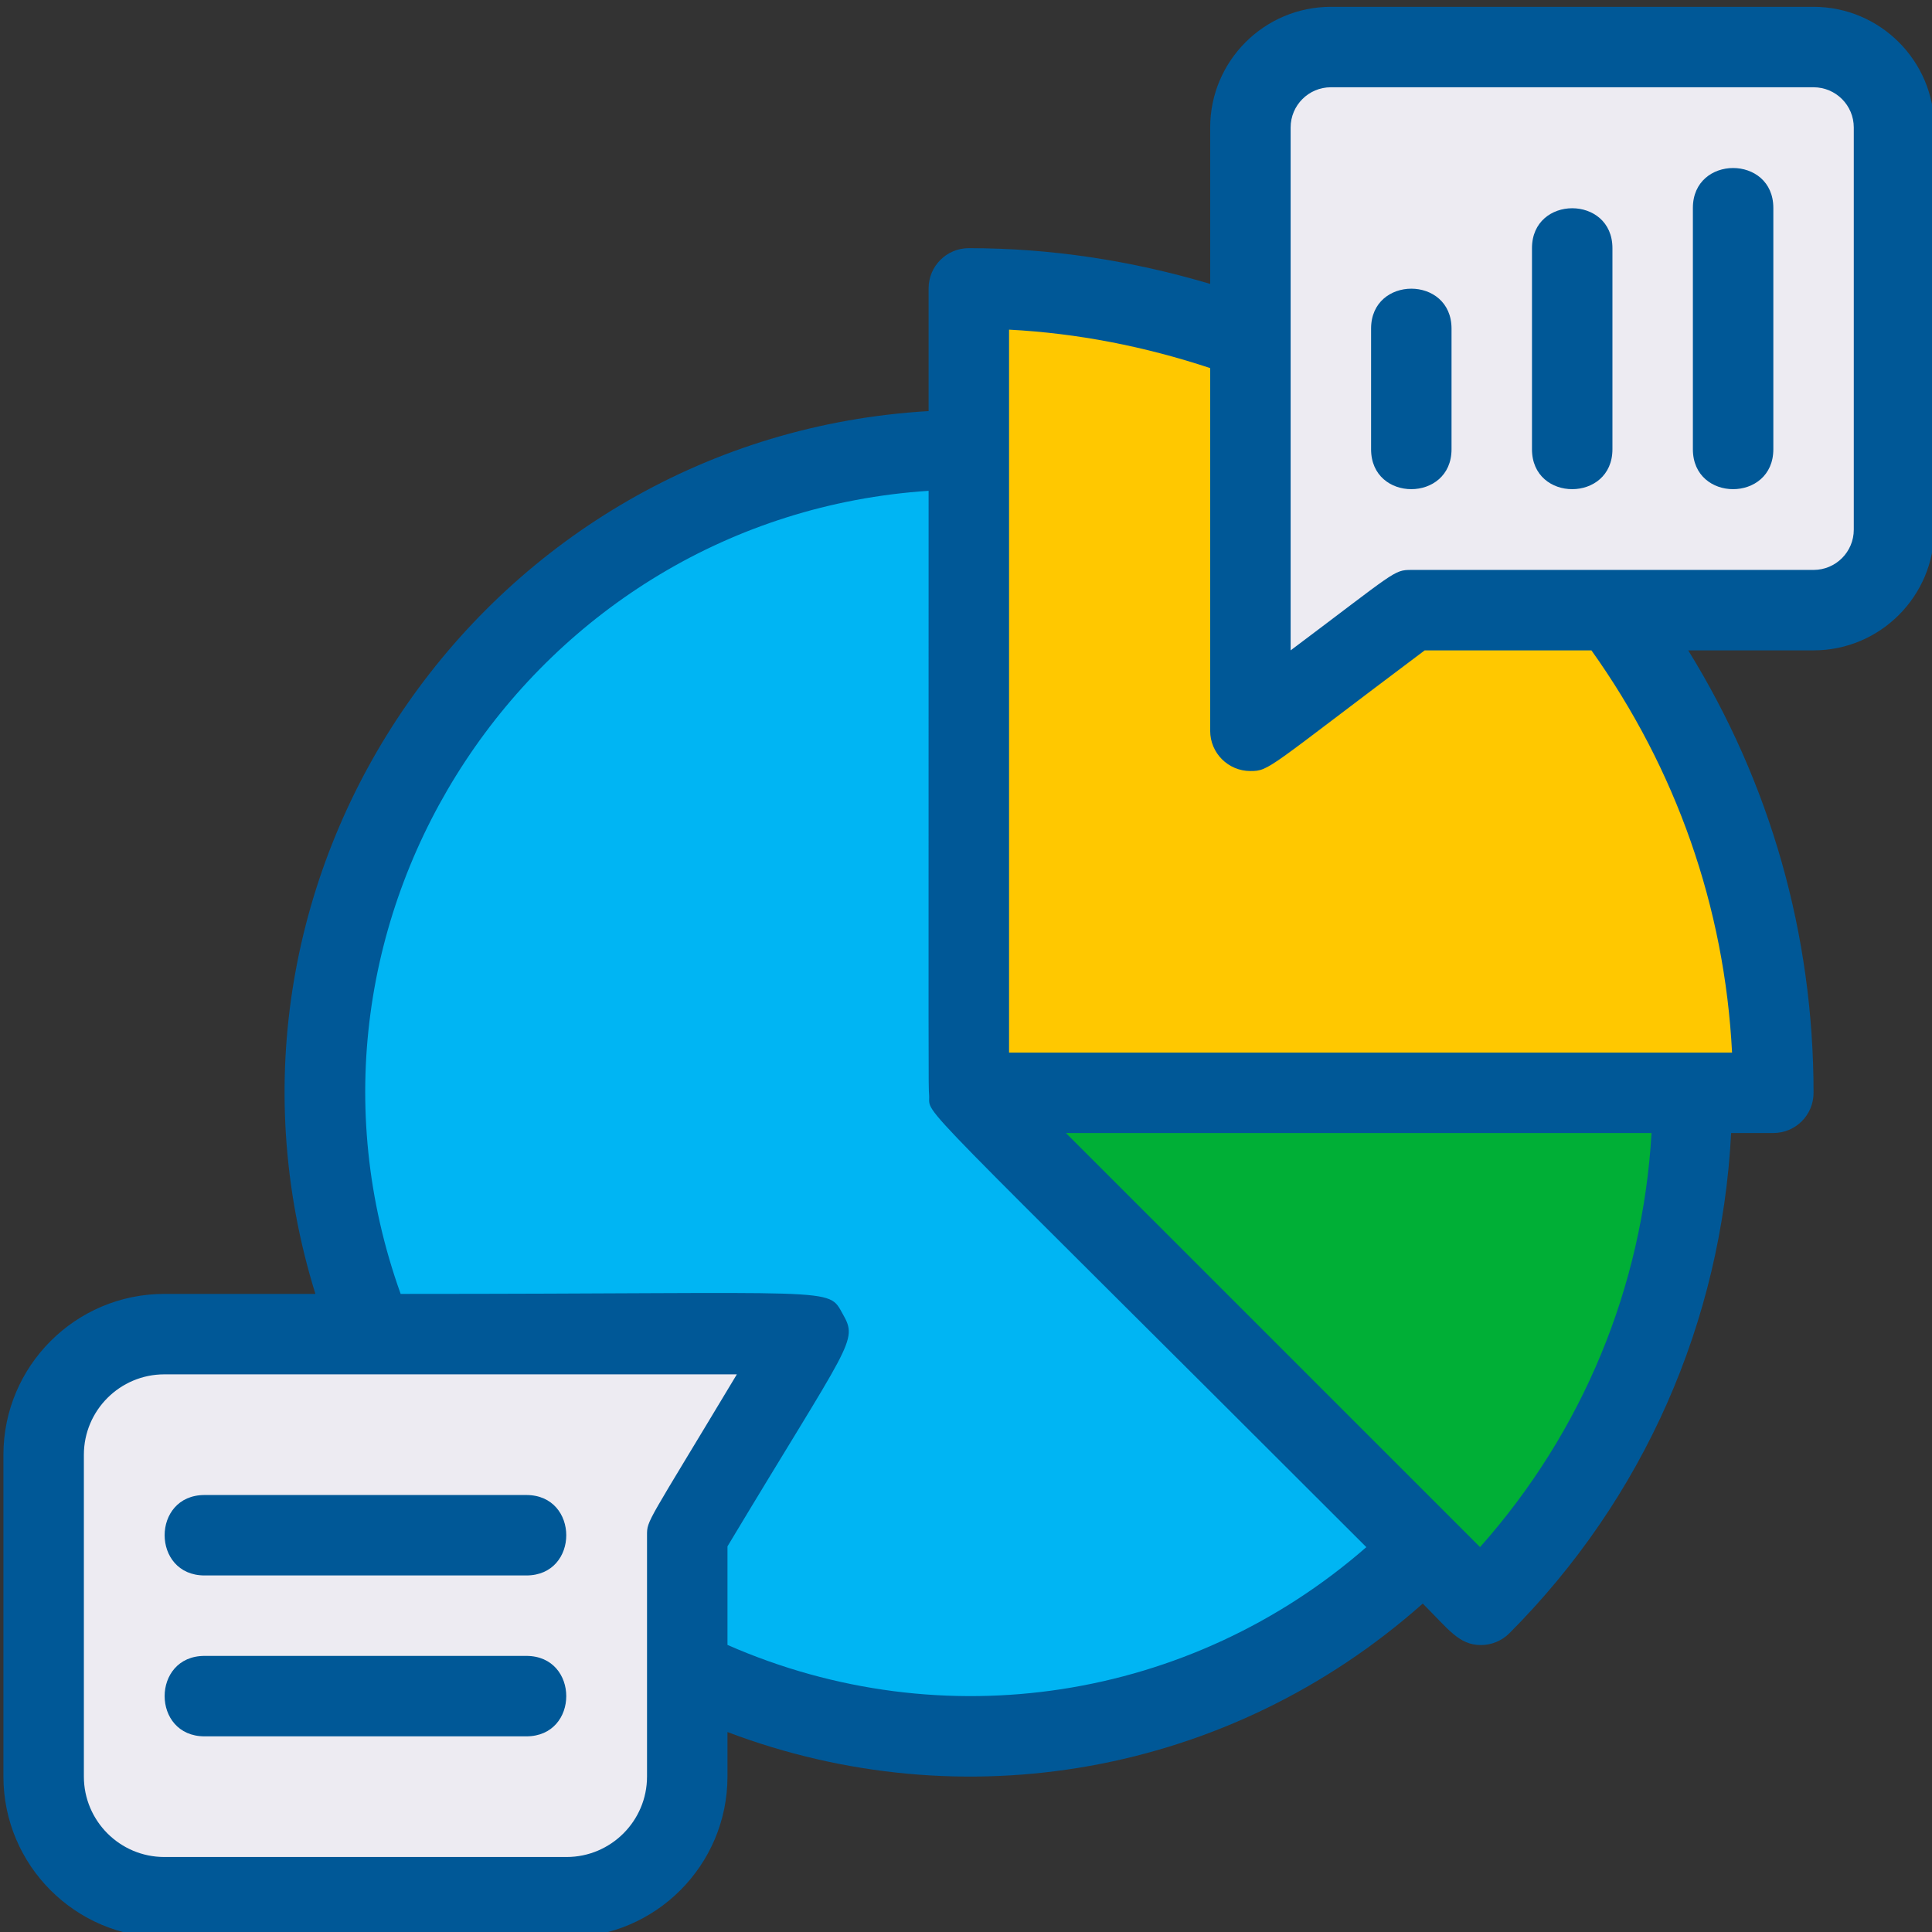
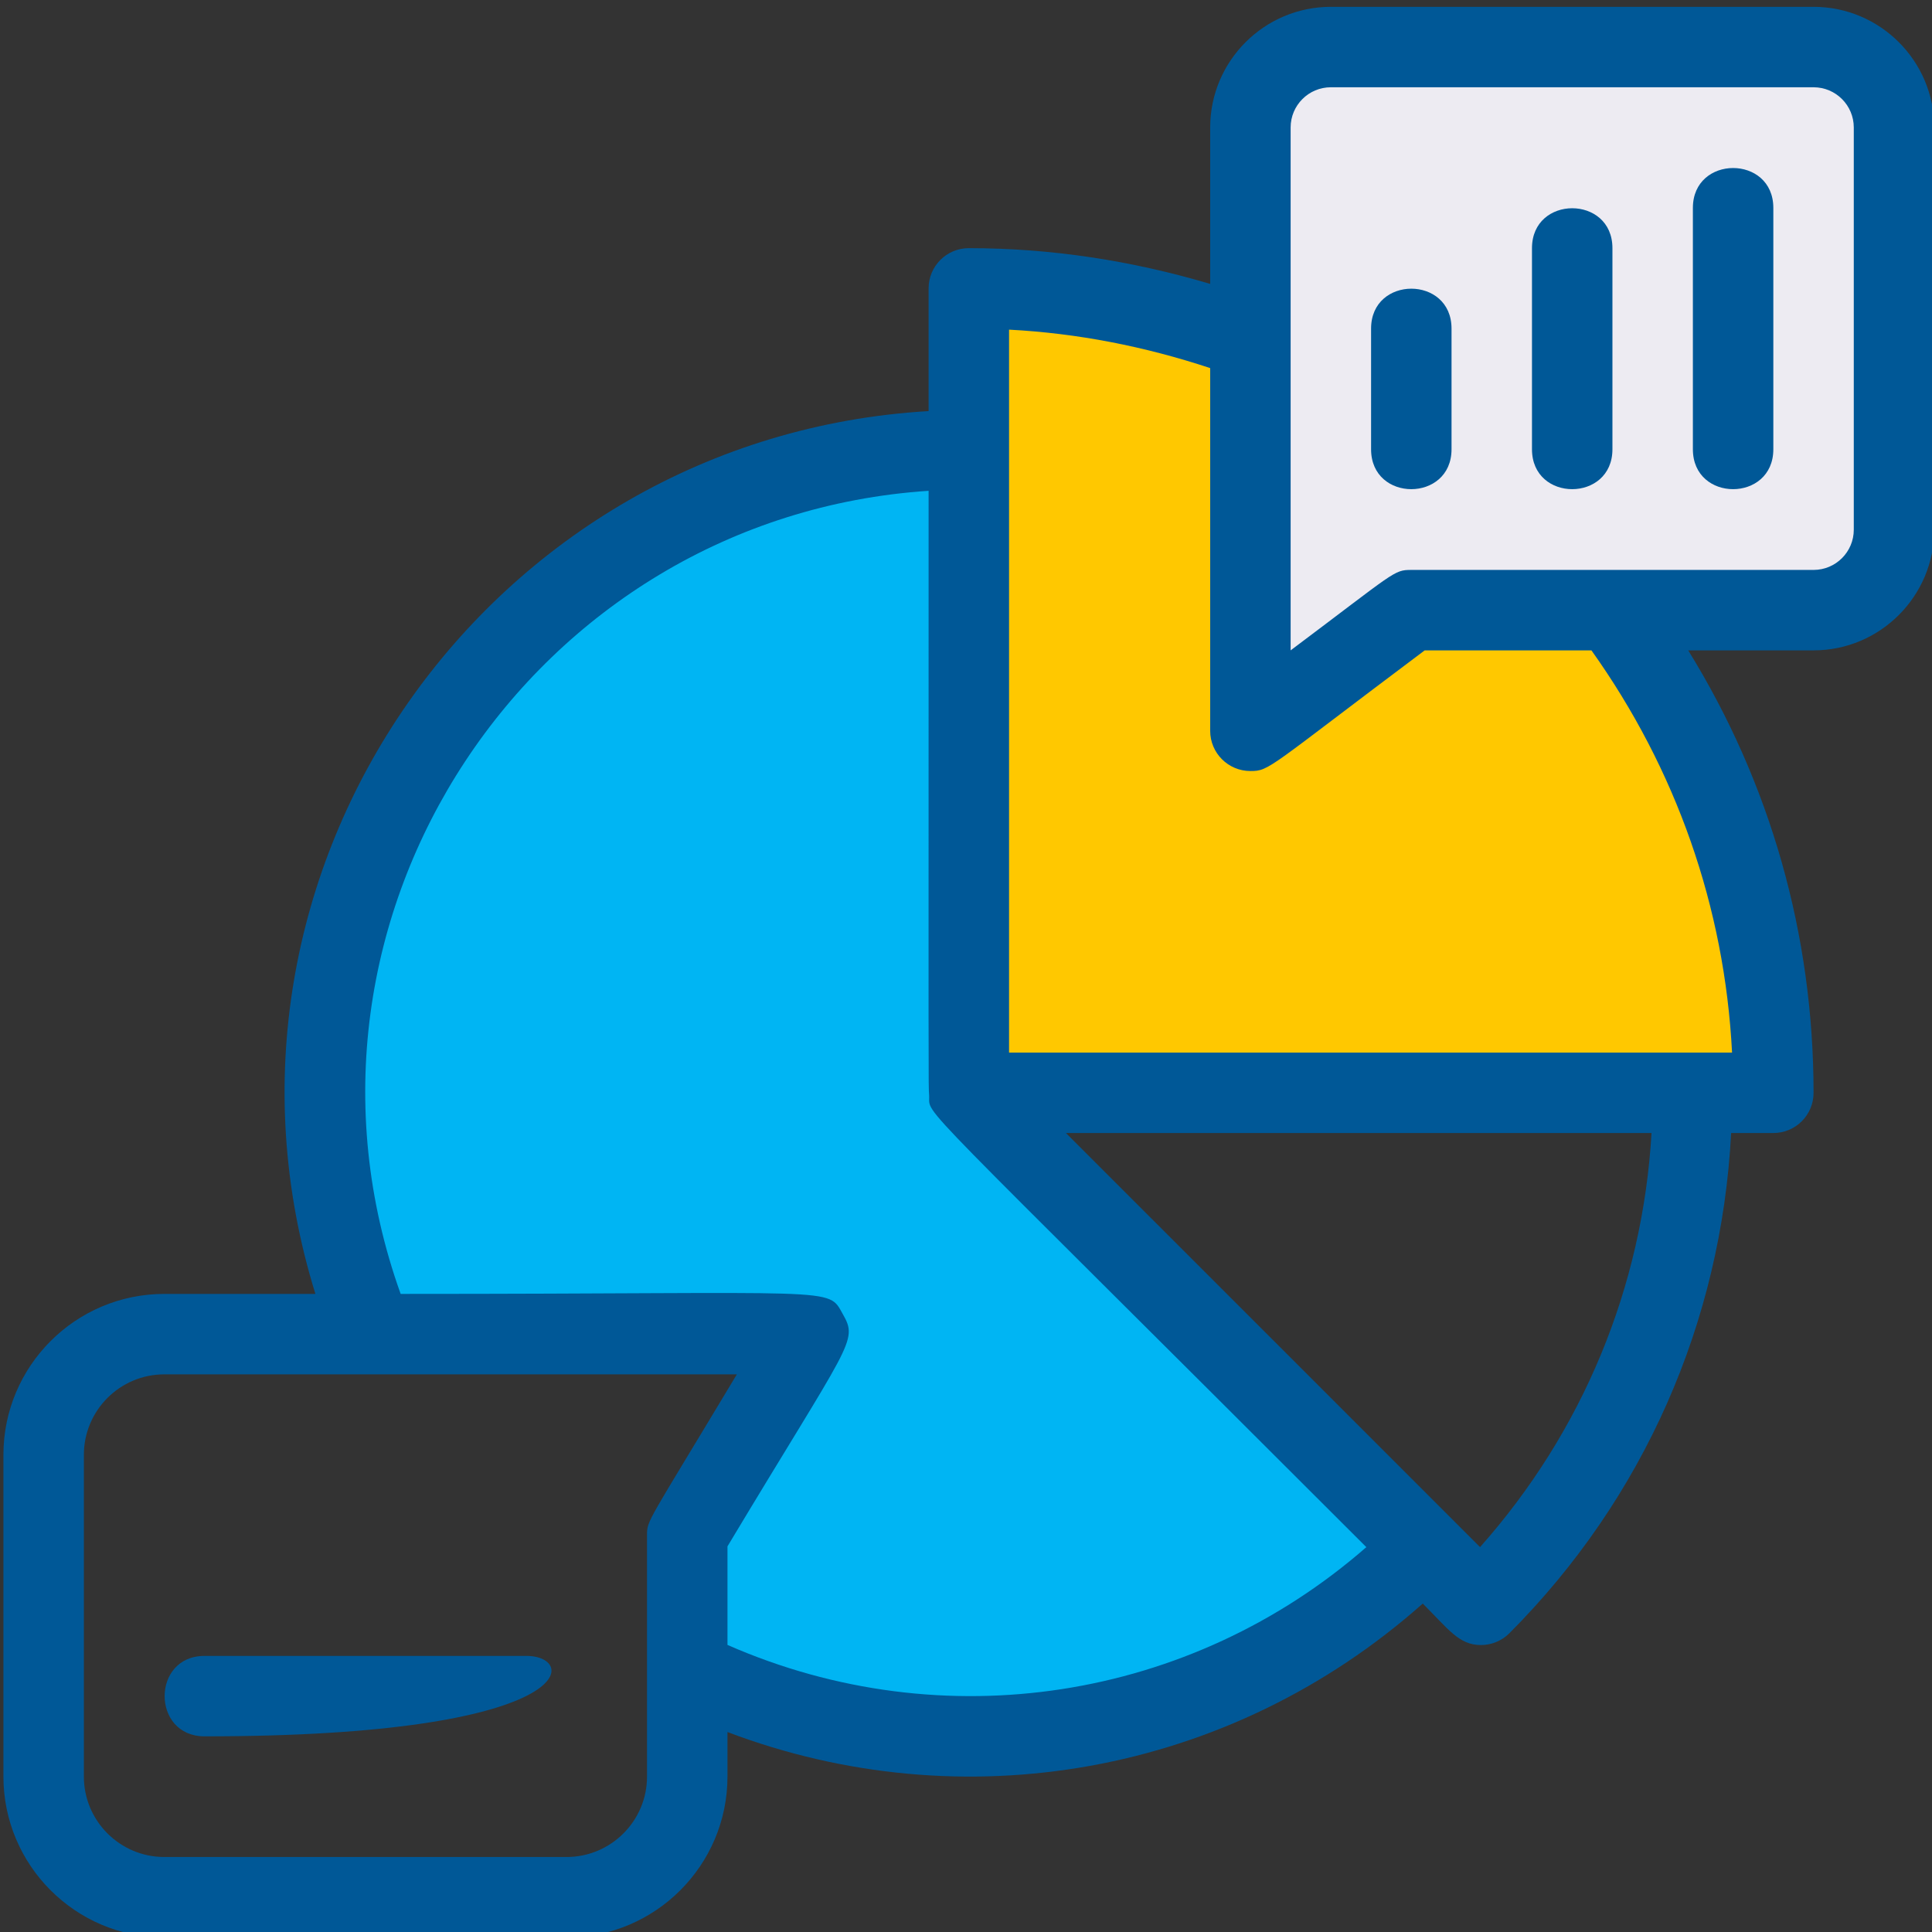
<svg xmlns="http://www.w3.org/2000/svg" width="100%" height="100%" viewBox="0 0 78 78" version="1.1" xml:space="preserve" style="fill-rule:evenodd;clip-rule:evenodd;stroke-linejoin:round;stroke-miterlimit:2;">
  <rect x="0" y="0" width="78" height="78" fill="#333333" stroke="none" />
  <g transform="matrix(1,0,0,1,-254.121,-2434.29)">
    <g transform="matrix(1,0,0,1.02,0,245.583)">
      <g transform="matrix(1,0,0,1,0,85.725)">
        <g transform="matrix(1.624,0,0,1.592,-317.457,1218.17)">
          <path d="M387.362,567.319C382.012,572.502 374.719,573.16 369.042,570.389L369.042,566.999C369.347,566.506 368.922,567.211 372.042,561.999L361.212,561.999C356.974,551.684 364.576,539.999 376.042,539.999L376.042,555.999L387.362,567.319Z" style="fill:rgb(0,181,243);fill-rule:nonzero;" />
        </g>
        <g transform="matrix(1.624,0,0,1.592,-317.457,1218.17)">
          <path d="M396.042,555.999L376.042,555.999L376.042,535.999C378.502,535.999 380.862,536.449 383.042,537.259L383.042,546.999L387.042,543.999L392.042,543.999C394.552,547.339 396.042,551.499 396.042,555.999Z" style="fill:rgb(255,200,0);fill-rule:nonzero;" />
        </g>
        <g transform="matrix(1.624,0,0,1.592,-317.457,1218.17)">
-           <path d="M394.042,555.999C394.042,560.969 392.022,565.469 388.772,568.729L376.042,555.999L394.042,555.999Z" style="fill:rgb(0,175,54);fill-rule:nonzero;" />
-         </g>
+           </g>
        <g transform="matrix(1.624,0,0,1.592,-317.457,1218.17)">
-           <path d="M372.042,561.999L369.042,566.999L369.042,572.999C369.042,574.62 367.736,575.999 366.042,575.999L356.042,575.999C354.382,575.999 353.042,574.659 353.042,572.999L353.042,564.999C353.042,563.339 354.382,561.999 356.042,561.999L372.042,561.999Z" style="fill:rgb(237,235,242);fill-rule:nonzero;" />
-         </g>
+           </g>
        <g transform="matrix(1.624,0,0,1.592,-317.457,1218.17)">
          <path d="M399.042,531.999L399.042,541.999C399.042,543.099 398.141,543.999 397.042,543.999L387.042,543.999L383.042,546.999L383.042,531.999C383.042,530.899 383.942,529.999 385.042,529.999L397.042,529.999C398.141,529.999 399.042,530.899 399.042,531.999Z" style="fill:rgb(237,235,242);fill-rule:nonzero;" />
        </g>
        <g transform="matrix(1.624,0,0,1.592,-317.457,1218.17)">
          <path d="M398.042,541.999C398.042,542.551 397.594,542.999 397.042,542.999L387.042,542.999C386.601,542.999 386.658,543.037 384.042,544.999L384.042,531.999C384.042,531.447 384.49,530.999 385.042,530.999L397.042,530.999C397.594,530.999 398.042,531.447 398.042,531.999L398.042,541.999ZM395.016,554.999L377.042,554.999L377.042,537.025C378.745,537.114 380.418,537.443 382.042,537.981L382.042,546.999C382.042,547.553 382.491,547.999 383.042,547.999C383.523,547.999 383.46,547.935 387.375,544.999L391.52,544.999C393.626,547.953 394.831,551.38 395.016,554.999ZM388.751,567.294C385.309,563.853 381.885,560.428 378.456,556.999L393.014,556.999C392.792,560.826 391.304,564.42 388.751,567.294ZM370.042,569.726L370.042,567.276C373.103,562.174 373.297,562.186 372.912,561.506C372.518,560.811 372.955,560.999 361.917,560.999C358.565,551.651 365.177,541.685 375.042,541.032C375.042,556.221 375.035,555.759 375.055,556.061C375.089,556.616 374.349,555.721 385.924,567.295C381.554,571.115 375.4,572.078 370.042,569.726ZM368.042,572.999C368.042,574.102 367.144,574.999 366.042,574.999L356.042,574.999C354.939,574.999 354.042,574.102 354.042,572.999L354.042,564.999C354.042,563.896 354.939,562.999 356.042,562.999L370.275,562.999C368.031,566.739 368.042,566.619 368.042,566.999L368.042,572.999ZM397.042,528.999L385.042,528.999C383.388,528.999 382.042,530.345 382.042,531.999L382.042,535.888C380.092,535.308 378.083,534.999 376.042,534.999C375.489,534.999 375.042,535.446 375.042,535.999L375.042,539.05C364.082,539.692 356.534,550.485 359.798,560.999L356.042,560.999C353.836,560.999 352.042,562.793 352.042,564.999L352.042,572.999C352.042,575.205 353.836,576.999 356.042,576.999L366.042,576.999C368.248,576.999 370.042,575.205 370.042,572.999L370.042,571.892C375.868,574.102 382.495,572.988 387.327,568.698C387.971,569.342 388.228,569.729 388.773,569.729C389.039,569.729 389.293,569.623 389.48,569.436C392.829,566.075 394.75,561.689 394.993,556.999L396.042,556.999C396.595,556.999 397.042,556.552 397.042,555.999C397.042,552.062 395.966,548.3 393.926,544.999L397.042,544.999C398.696,544.999 400.042,543.653 400.042,541.999L400.042,531.999C400.042,530.345 398.696,528.999 397.042,528.999Z" style="fill:rgb(0,88,151);fill-rule:nonzero;" />
        </g>
        <g transform="matrix(1.624,0,0,1.592,-317.457,1218.17)">
          <path d="M394.042,533.999L394.042,539.999C394.042,541.323 396.042,541.321 396.042,539.999L396.042,533.999C396.042,532.675 394.042,532.677 394.042,533.999Z" style="fill:rgb(0,88,151);fill-rule:nonzero;" />
        </g>
        <g transform="matrix(1.624,0,0,1.592,-317.457,1218.17)">
          <path d="M390.042,534.999L390.042,539.999C390.042,541.323 392.042,541.321 392.042,539.999L392.042,534.999C392.042,533.675 390.042,533.677 390.042,534.999Z" style="fill:rgb(0,88,151);fill-rule:nonzero;" />
        </g>
        <g transform="matrix(1.624,0,0,1.592,-317.457,1218.17)">
          <path d="M386.042,536.999L386.042,539.999C386.042,541.323 388.042,541.321 388.042,539.999L388.042,536.999C388.042,535.675 386.042,535.677 386.042,536.999Z" style="fill:rgb(0,88,151);fill-rule:nonzero;" />
        </g>
        <g transform="matrix(1.624,0,0,1.592,-317.457,1218.17)">
-           <path d="M365.042,565.999L357.042,565.999C355.718,565.999 355.72,567.999 357.042,567.999L365.042,567.999C366.366,567.999 366.364,565.999 365.042,565.999Z" style="fill:rgb(0,88,151);fill-rule:nonzero;" />
-         </g>
+           </g>
        <g transform="matrix(1.624,0,0,1.592,-317.457,1218.17)">
-           <path d="M365.042,569.999L357.042,569.999C355.718,569.999 355.72,571.999 357.042,571.999L365.042,571.999C366.366,571.999 366.364,569.999 365.042,569.999Z" style="fill:rgb(0,88,151);fill-rule:nonzero;" />
+           <path d="M365.042,569.999L357.042,569.999C355.718,569.999 355.72,571.999 357.042,571.999C366.366,571.999 366.364,569.999 365.042,569.999Z" style="fill:rgb(0,88,151);fill-rule:nonzero;" />
        </g>
      </g>
    </g>
  </g>
</svg>